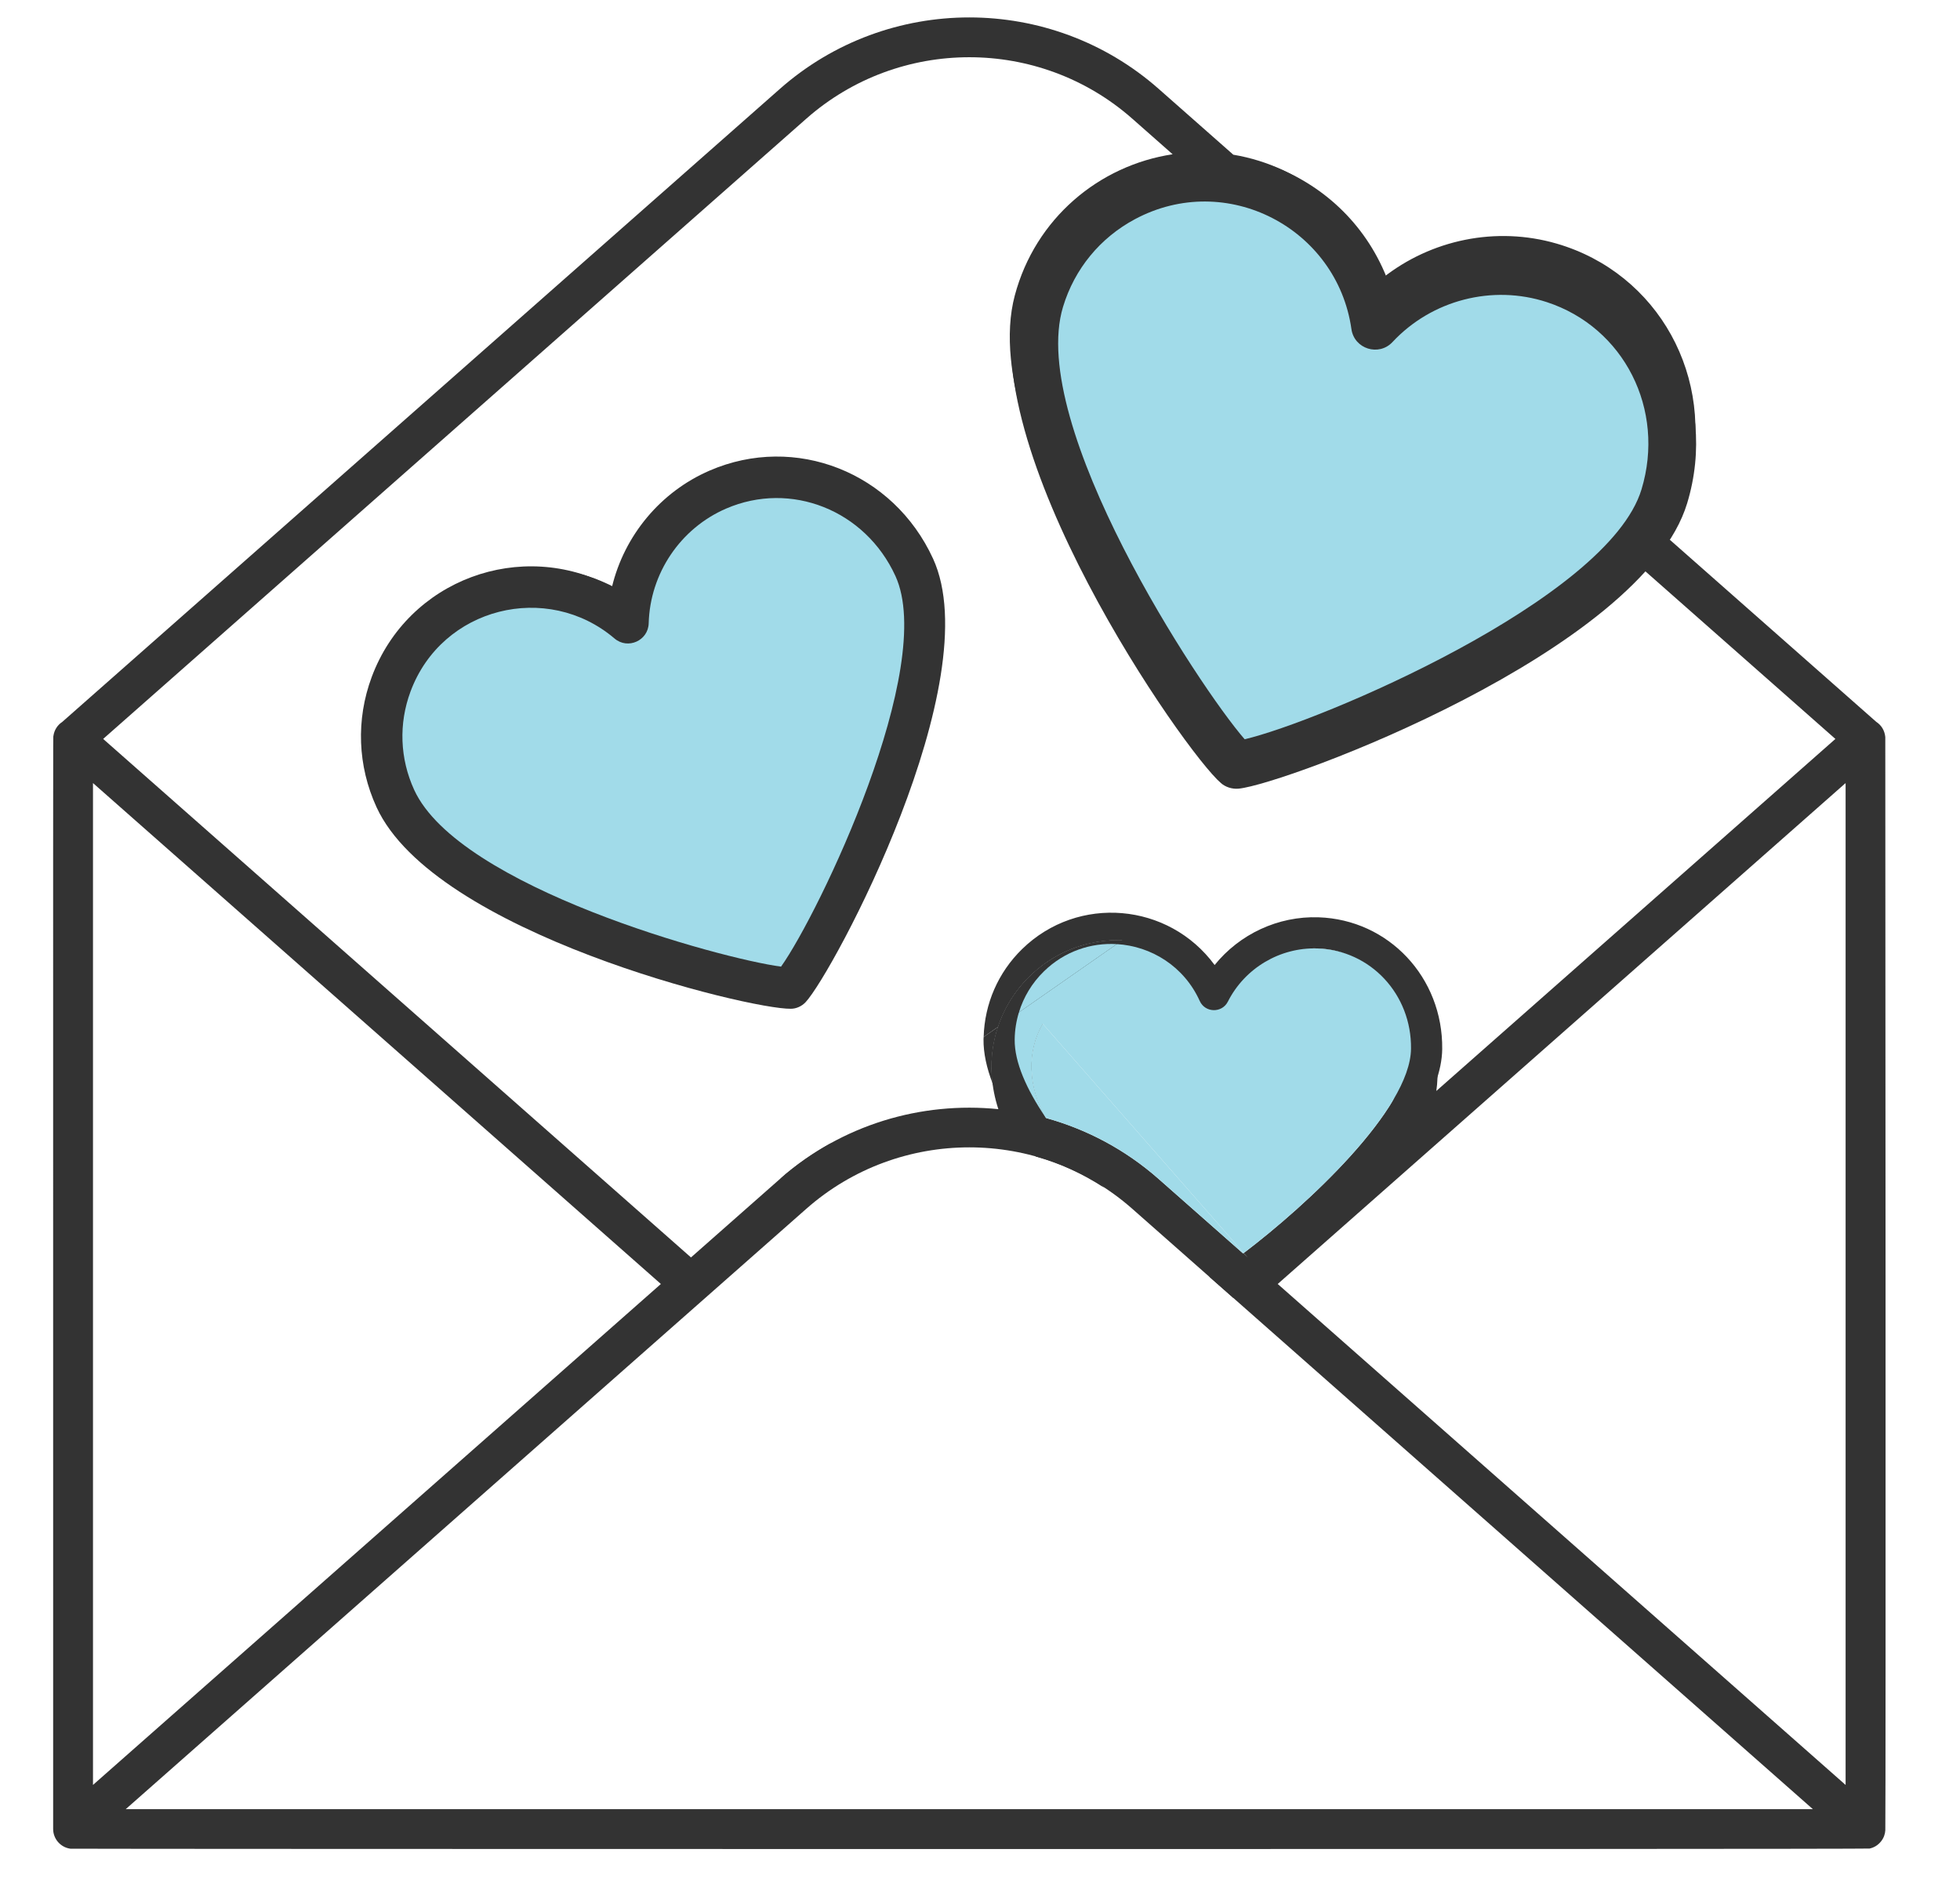
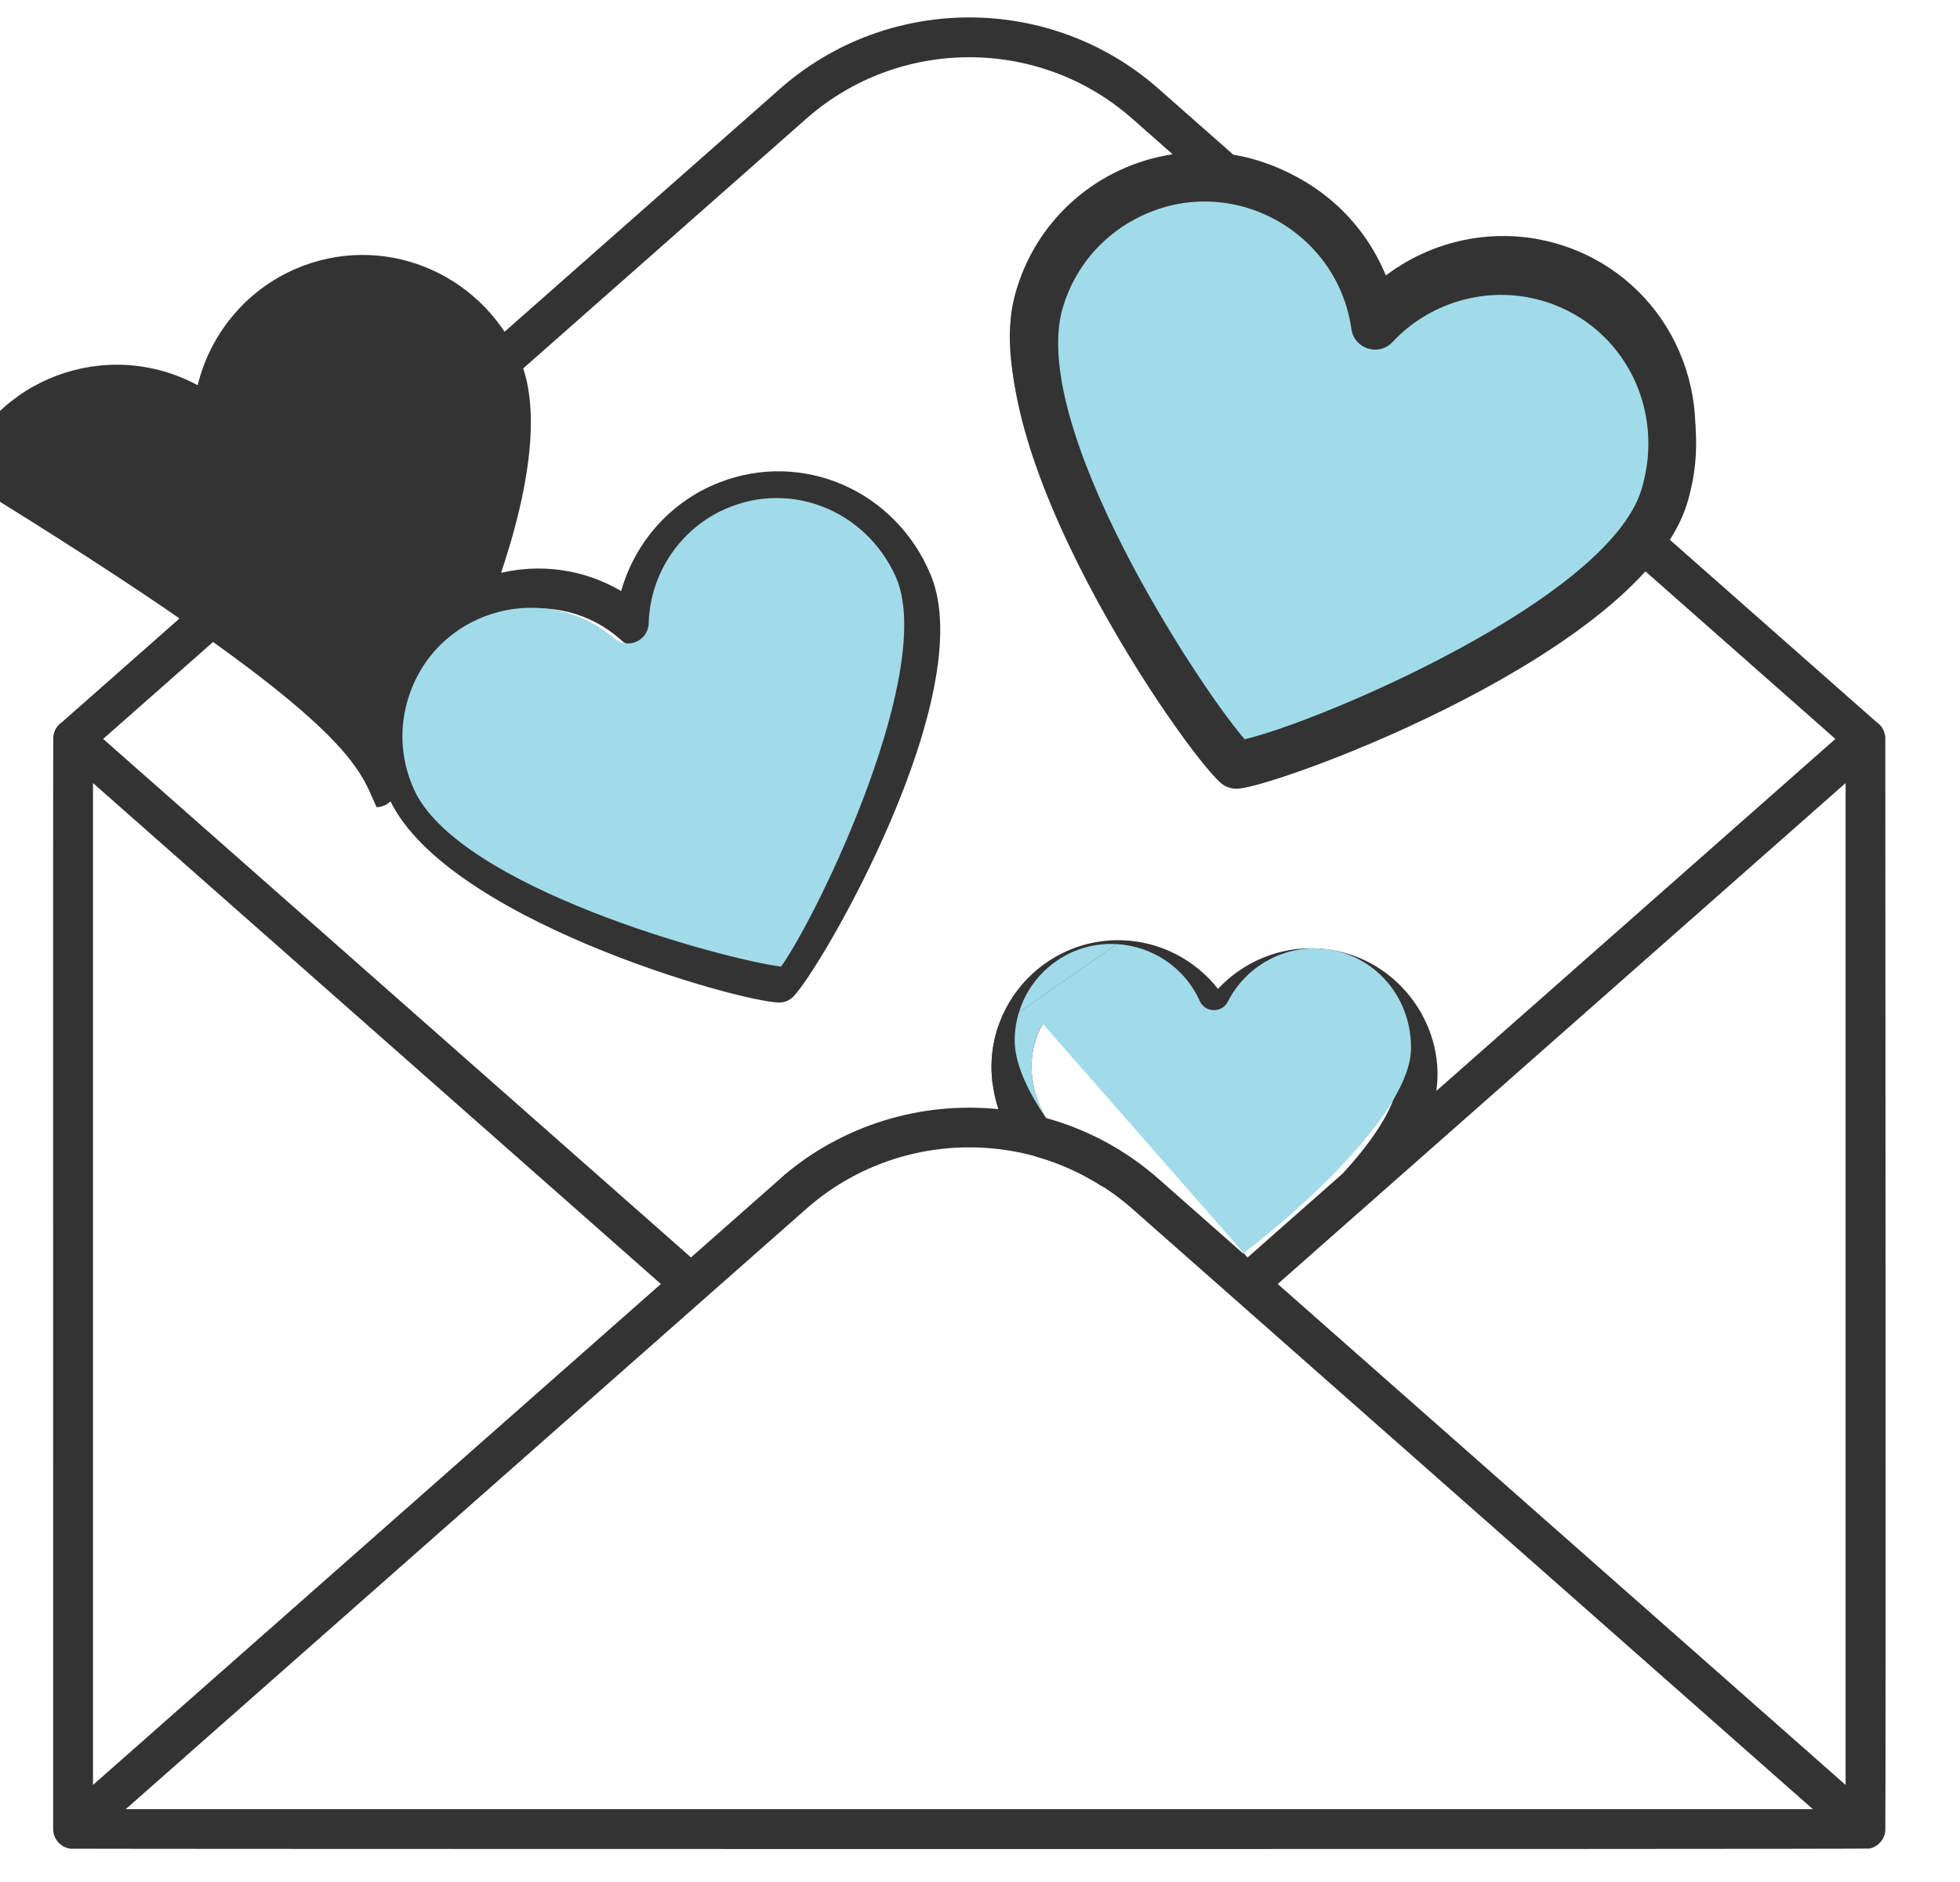
<svg xmlns="http://www.w3.org/2000/svg" version="1.1" id="Layer_1" x="0px" y="0px" viewBox="0 0 1920 1843.61" style="enable-background:new 0 0 1920 1843.61;" xml:space="preserve">
  <style type="text/css">
	.st0{fill:#333333;}
	.st1{fill:#A1DBE9;}
	.st2{fill:none;}
</style>
  <g>
    <path class="st0" d="M1846.84,1793.26c0.56-9.32,0.07-1070.12-0.02-1071.12c-0.61-6.47-3.93-11.66-8.75-14.79L1629.1,522.98   c11.7-16.51,20.41-33.28,24.91-50.13c27.34-102.37-29.41-205.24-129.2-234.19c-59.25-17.19-122.97-3.89-170.48,33.78   c-22.87-61.32-77.04-109.2-146.18-120.86l-73.12-64.51C1029.26-6.25,869.76-6.26,764,87.06L60.96,707.35   c-4.63,3.01-7.83,7.94-8.62,13.66c-0.42,2.66-0.27-42.76-0.27,1071.09c0,9.39,6.99,17.88,16.84,19.24   c2.45,0.34,1758.71,0.64,1762.53-0.15c4.12-0.9,8.15-3.1,11.31-7.13C1845.36,1800.72,1846.61,1797.05,1846.84,1793.26z    M91.09,767.23l556.3,490.81l-556.3,490.82V767.23z M789.81,1184.41c91.03-80.32,228.35-80.32,319.4,0l666.63,588.17H123.18   L789.81,1184.41z M1021.53,1003.18c35.05-61.31,124.65-55.57,152.19,8.81c6.39,14.94,27.43,16.05,35.17,1.47   c15.49-29.19,46.73-46.97,79.62-45.22c46.65,2.45,82.02,41.94,80.52,89.9c-0.7,22.34-19.88,54.97-53.99,91.92l-92.89,81.96   l-87.12-76.87c-32.78-28.91-70.72-48.83-110.62-59.82C1007.01,1064.04,1005.74,1030.81,1021.53,1003.18z M1251.64,1258.04   l556.3-490.81v981.64L1251.64,1258.04z M1324.93,312.38c2.84,16.12,23.16,21.76,33.91,9.45c38.38-43.95,99.26-61.9,155.1-45.69   c79.22,22.98,124.19,104.96,102.37,186.65c-4.95,18.53-16.46,35.77-28.69,50.56c-81.81,98.54-300.67,197.41-359.87,212.46   c-45.78-47.41-228.87-303.04-195.96-426.27c10.36-38.79,35.21-71.23,69.96-91.33C1192.75,155.56,1306.96,210.39,1324.93,312.38z    M789.81,116.32c91.05-80.33,228.36-80.32,319.4,0l39.48,34.83c-72.05,10.92-134.45,62.83-154.6,138.31   C953.81,440.3,1173.2,733.1,1209.6,762.13c3.48,2.77,7.77,4.26,12.16,4.26c29.6,0,274.2-98.51,382.51-213.27l193.67,170.88   L1407,1068.93c9.75-66.79-41.19-135.69-116.45-139.65c-37.11-1.94-72.72,13.06-97.41,39.6c-22.4-28.52-56.67-46.45-93.77-47.61   c-83.66-2.74-149.89,78.14-121.39,165.47c-75.51-7.64-153.52,15.07-213.98,68.41l-87.12,76.87L101.06,723.99L789.81,116.32z    M379.61,778.77c50.27,120.62,344.48,202.82,383.33,203.49c4.74,0.2,10.2-1.77,14.14-5.72c26.96-26.99,183.38-296.35,134.61-413.36   c-34.48-82.72-125.6-122.39-207.45-90.3c-47.16,18.49-82.34,58.41-95.72,106.24c-83.62-48.96-191.86-13.59-229.17,77.03   C363.05,695.73,363.14,739.27,379.61,778.77z M415.42,671.02c32.31-78.51,132.27-99.39,193.81-43.16   c12.08,11.04,31.63,3.14,32.63-13.19c2.91-46.95,32.98-88.34,76.61-105.44c61.91-24.26,130.96,6.03,157.19,68.99   c36.32,87.15-82.95,314.93-120.52,364.07c-56.16-9.38-300.66-85.28-339.52-178.52C403.17,733.88,403.1,700.95,415.42,671.02z" />
    <g>
-       <path class="st0" d="M368.84,790.84c56.65,123.53,365.43,198.26,405.83,197.54c4.93,0.03,10.54-2.21,14.49-6.46    c27.04-29.03,179.81-314.69,124.86-434.53c-38.85-84.72-135-122.63-218.91-86.3c-48.34,20.93-83.46,63.7-95.63,113.91    c-88.7-47.84-199.91-7.14-235.39,88.41C348.61,705.13,350.29,750.39,368.84,790.84z" />
+       <path class="st0" d="M368.84,790.84c4.93,0.03,10.54-2.21,14.49-6.46    c27.04-29.03,179.81-314.69,124.86-434.53c-38.85-84.72-135-122.63-218.91-86.3c-48.34,20.93-83.46,63.7-95.63,113.91    c-88.7-47.84-199.91-7.14-235.39,88.41C348.61,705.13,350.29,750.39,368.84,790.84z" />
      <path class="st1" d="M402.14,677.54c30.72-82.78,133.86-108.12,199.87-51.92c12.95,11.03,32.98,2.11,33.44-14.9    c1.31-48.9,31.06-93.02,75.79-112.39c63.47-27.47,136.33,1.5,165.89,65.98c40.93,89.25-74.75,330.35-112.01,382.79    c-58.71-7.71-315.6-77.7-359.39-173.18C391.7,743.33,390.42,709.09,402.14,677.54z" />
    </g>
    <g>
      <path class="st0" d="M996.59,287.09c-45.4,149.81,163.99,449.92,199.39,480.13c4.23,3.79,10.79,6.13,17.43,5.49    c45.49-4.41,395.28-134.3,439.32-279.63c31.13-102.74-22.89-208.83-123.01-241.51c-57.68-18.83-120.62-8.73-169.43,25.31    c-40.02-108.96-167.03-158.71-270.55-103.36C1044.54,197.71,1011.46,238.04,996.59,287.09z" />
      <path class="st1" d="M1111.79,214.75c89.67-47.97,198,8.87,212.06,107.73c2.76,19.4,26.85,26.99,40.22,12.66    c38.45-41.19,97.78-56.55,151.15-39.13c75.72,24.73,116.48,105.33,92.78,183.52c-32.8,108.24-316.59,227.98-388.75,244.79    c-44.77-51.45-213.01-307.87-177.92-423.67C1052.57,263.54,1077.6,233.03,1111.79,214.75z" />
    </g>
    <g>
      <path class="st2" d="M1135.03,1155.15c-32.71-28.86-70.58-48.74-110.39-59.75c15.69,23.1,35.87,46.51,56.71,68.1    c9.63,6.29,19.02,13.1,27.87,20.9l75.41,66.54c8.06-4.7,19.53-12.52,33.13-22.8L1135.03,1155.15z" />
-       <path class="st0" d="M1099.37,921.28l-5.39,3.76c33.68,1.98,65.93,21.67,81.29,55.73c5.27,11.68,21.77,12.05,27.55,0.62    c16.63-32.86,51.07-53.31,87.74-52.1c52.03,1.73,92.29,44.89,91.67,98.28c-0.7,59.57-102.34,153.5-163.87,200.12l3.8,4.34    l-4.4-3.88c-13.6,10.28-25.07,18.1-33.13,22.8l23.49,20.72c57.9-38.43,203.65-158.16,204.65-243.75    c0.82-70.15-52.41-126.89-121.2-129.16c-39.63-1.31-77.29,16.5-101.73,46.75c-44.97-61.1-133.75-69.18-188.63-15.58    c-23.43,22.9-36.69,53.39-37.64,86.05l14.09-9.83C994.52,955.62,1042.96,919.43,1099.37,921.28z" />
      <path class="st0" d="M1024.64,1095.41c-0.08-0.02-0.15-0.05-0.23-0.07c-0.16-0.29-0.27-0.58-0.43-0.87    c-18.23-27.03-30.27-53.54-30.01-75.93c0.11-9.17,1.54-18.12,4.14-26.65l-20.47,14.27c-5.71,17.1-7.82,35.84-5.36,55.31    c8.98,23.45,24.18,47.9,42.36,71.67c23.34,6.5,45.79,16.74,66.68,30.37C1060.51,1141.92,1040.33,1118.51,1024.64,1095.41z" />
      <path class="st1" d="M1021.53,1003.18l196.82,224.5c61.53-46.63,163.17-140.56,163.87-200.12c0.63-53.39-39.64-96.55-91.67-98.28    c-36.67-1.21-71.11,19.24-87.74,52.1c-5.78,11.43-22.28,11.06-27.55-0.62c-15.36-34.05-47.61-53.75-81.29-55.73l-95.85,66.85    c-2.6,8.54-4.04,17.48-4.14,26.65c-0.26,22.39,11.78,48.9,30.01,75.93C1007.04,1063.42,1005.88,1030.56,1021.53,1003.18z" />
      <path class="st0" d="M1222.15,1232.02l-3.8-4.34c-0.2,0.15-0.4,0.31-0.6,0.46L1222.15,1232.02z" />
-       <path class="st0" d="M1024.41,1095.34c0.08,0.02,0.15,0.05,0.23,0.07c-0.21-0.31-0.44-0.63-0.65-0.94    C1024.14,1094.75,1024.25,1095.05,1024.41,1095.34z" />
-       <path class="st1" d="M1217.75,1228.14c0.2-0.15,0.4-0.31,0.6-0.46l-196.82-224.5c-15.64,27.37-14.49,60.24,2.46,91.28    c0.21,0.31,0.44,0.63,0.65,0.94c39.82,11.01,77.68,30.89,110.39,59.75L1217.75,1228.14z" />
      <path class="st0" d="M764,1155.15l51.63-36.01C797.44,1129.01,780.08,1140.96,764,1155.15z" />
-       <path class="st0" d="M977.66,1006.16l-14.09,9.83c-0.02,0.74-0.12,1.46-0.13,2.19c-0.16,13.71,3.13,28.3,8.87,43.29    C969.84,1041.99,971.95,1023.26,977.66,1006.16z" />
-       <path class="st0" d="M1093.98,925.04l5.39-3.76c-56.41-1.85-104.85,34.34-121.71,84.88l20.47-14.27    c4.58-15.05,12.86-28.8,24.43-40.1C1042.87,931.93,1068.82,923.56,1093.98,925.04z" />
      <path class="st1" d="M1022.55,951.79c-11.57,11.3-19.84,25.05-24.43,40.1l95.85-66.85    C1068.82,923.56,1042.87,931.93,1022.55,951.79z" />
    </g>
  </g>
</svg>